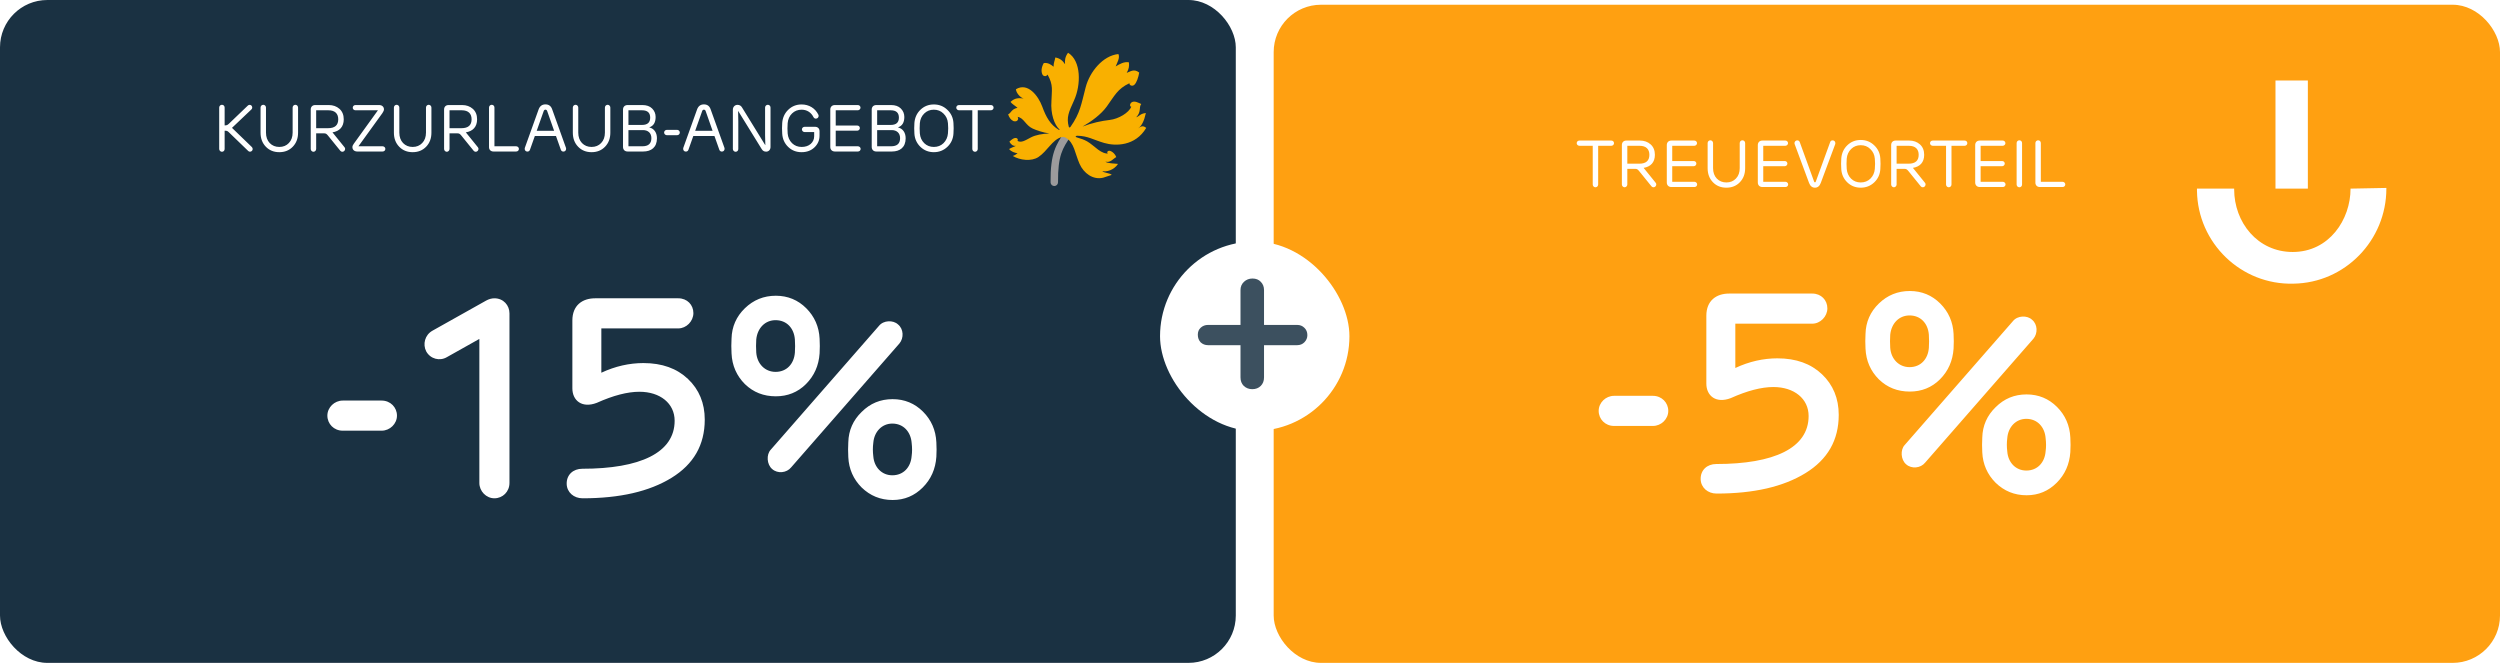
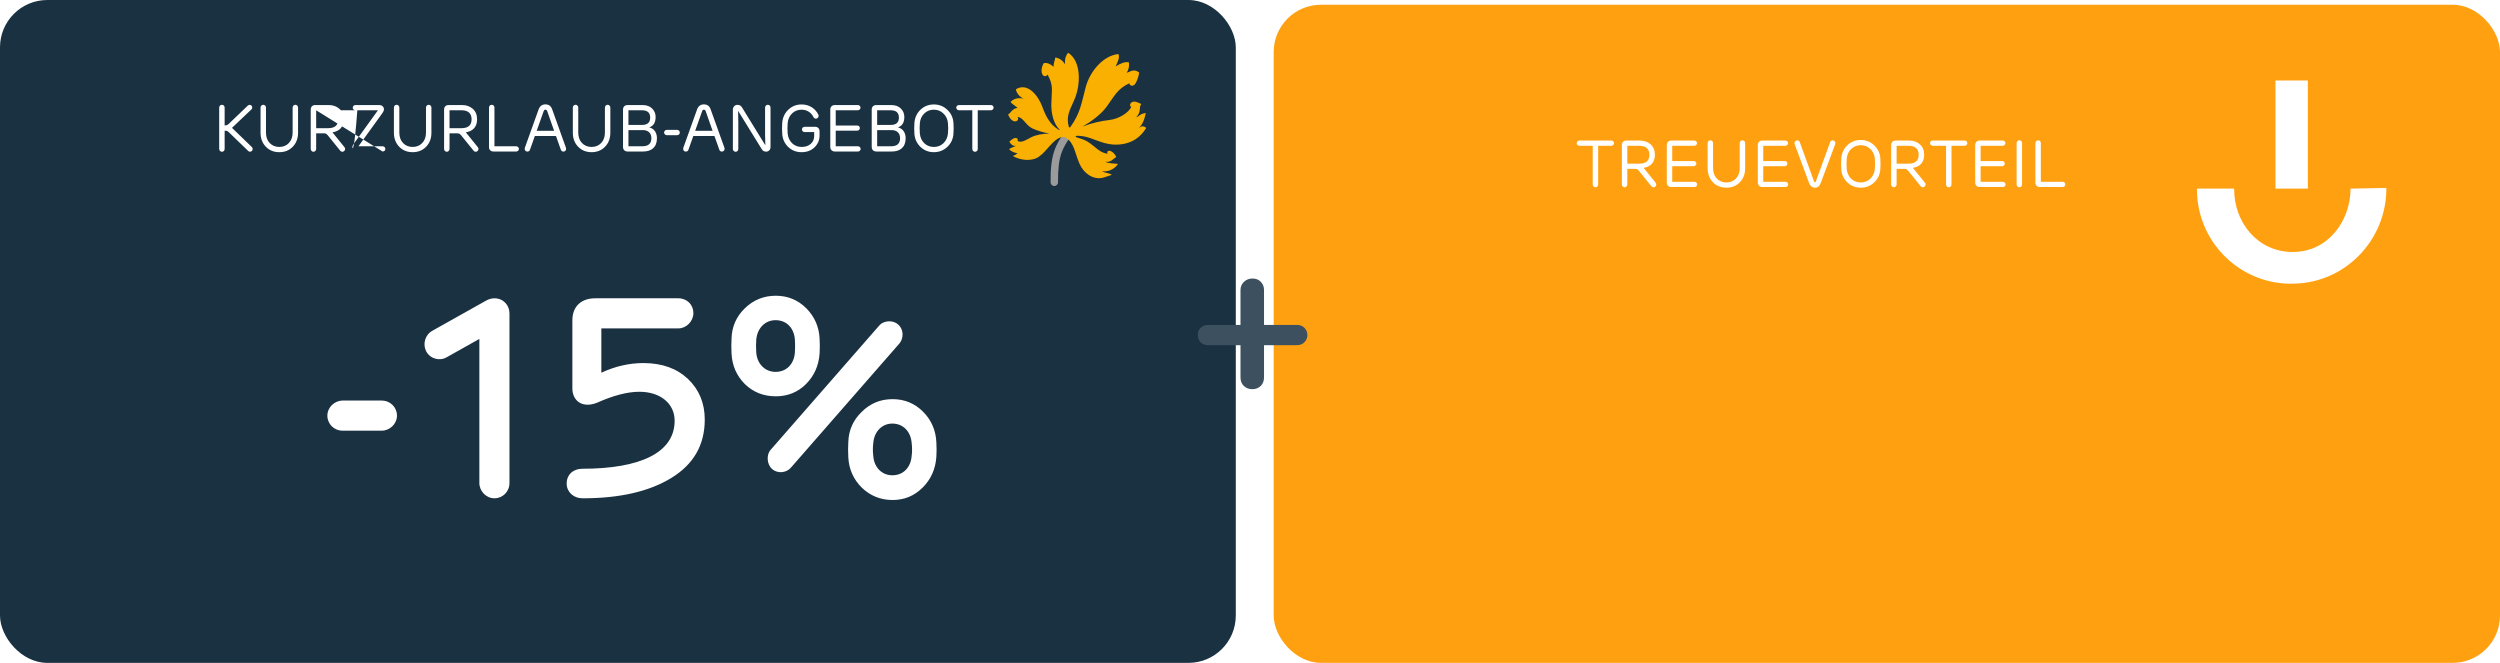
<svg xmlns="http://www.w3.org/2000/svg" width="528" height="140" viewBox="0 0 528 140" fill="none">
  <rect width="261" height="140" rx="10" fill="#1A3142" />
-   <path d="M53.364 31.468C53.364 31.972 52.763 32.224 52.413 31.874L48.325 27.926C48.044 27.646 47.877 27.604 47.443 27.604V31.468C47.443 31.804 47.205 32.056 46.868 32.056C46.575 32.056 46.294 31.79 46.294 31.468V22.718C46.294 22.396 46.547 22.13 46.868 22.13C47.205 22.13 47.443 22.382 47.443 22.718V26.484C47.849 26.484 48.031 26.428 48.325 26.148L52.315 22.326C52.426 22.2 52.566 22.144 52.734 22.144C53.211 22.144 53.449 22.76 53.112 23.096L48.996 27.002L53.197 31.062C53.309 31.188 53.364 31.328 53.364 31.468ZM62.952 22.718V28.024C62.952 29.242 62.574 30.222 61.832 30.992C61.09 31.762 60.138 32.14 58.99 32.14C57.842 32.14 56.89 31.762 56.148 30.992C55.406 30.222 55.028 29.242 55.028 28.024V22.718C55.028 22.396 55.28 22.13 55.602 22.13C55.924 22.13 56.176 22.396 56.176 22.718V28.01C56.176 28.92 56.442 29.662 56.96 30.208C57.492 30.754 58.164 31.034 58.99 31.034C59.816 31.034 60.488 30.754 61.006 30.208C61.538 29.662 61.804 28.92 61.804 28.01V22.718C61.804 22.396 62.056 22.13 62.378 22.13C62.7 22.13 62.952 22.396 62.952 22.718ZM72.893 31.454C72.893 31.776 72.627 32.056 72.305 32.056C72.137 32.056 71.997 31.986 71.885 31.86L69.253 28.612C68.987 28.29 68.819 28.164 68.469 28.164H66.775V31.468C66.775 31.79 66.495 32.056 66.201 32.056C65.907 32.056 65.627 31.79 65.627 31.468V23.124C65.627 22.578 65.977 22.186 66.579 22.186H69.435C70.331 22.186 71.087 22.452 71.689 22.984C72.291 23.516 72.599 24.258 72.599 25.196C72.599 26.806 71.689 27.716 70.219 27.954L72.767 31.104C72.851 31.202 72.893 31.314 72.893 31.454ZM66.775 23.292V27.072H69.295C70.723 27.072 71.437 26.442 71.437 25.196C71.437 24.006 70.751 23.292 69.365 23.292H66.775ZM80.799 32H75.465C74.835 32 74.429 31.622 74.429 31.076C74.429 30.852 74.527 30.614 74.709 30.376L79.819 23.292H75.073C74.751 23.292 74.499 23.054 74.499 22.76C74.499 22.424 74.751 22.186 75.073 22.186H80.071C80.701 22.186 81.093 22.578 81.093 23.096C81.093 23.306 80.981 23.558 80.771 23.88L75.703 30.894H80.799C81.121 30.894 81.387 31.146 81.387 31.44C81.387 31.776 81.135 32 80.799 32ZM91.116 22.718V28.024C91.116 29.242 90.738 30.222 89.996 30.992C89.254 31.762 88.302 32.14 87.154 32.14C86.006 32.14 85.054 31.762 84.312 30.992C83.57 30.222 83.192 29.242 83.192 28.024V22.718C83.192 22.396 83.444 22.13 83.766 22.13C84.088 22.13 84.34 22.396 84.34 22.718V28.01C84.34 28.92 84.606 29.662 85.124 30.208C85.656 30.754 86.328 31.034 87.154 31.034C87.98 31.034 88.652 30.754 89.17 30.208C89.702 29.662 89.968 28.92 89.968 28.01V22.718C89.968 22.396 90.22 22.13 90.542 22.13C90.864 22.13 91.116 22.396 91.116 22.718ZM101.057 31.454C101.057 31.776 100.791 32.056 100.469 32.056C100.301 32.056 100.161 31.986 100.049 31.86L97.417 28.612C97.151 28.29 96.983 28.164 96.633 28.164H94.939V31.468C94.939 31.79 94.659 32.056 94.365 32.056C94.071 32.056 93.791 31.79 93.791 31.468V23.124C93.791 22.578 94.141 22.186 94.743 22.186H97.599C98.495 22.186 99.251 22.452 99.853 22.984C100.455 23.516 100.763 24.258 100.763 25.196C100.763 26.806 99.853 27.716 98.383 27.954L100.931 31.104C101.015 31.202 101.057 31.314 101.057 31.454ZM94.939 23.292V27.072H97.459C98.887 27.072 99.601 26.442 99.601 25.196C99.601 24.006 98.915 23.292 97.529 23.292H94.939ZM103.279 31.09V22.718C103.279 22.396 103.531 22.13 103.853 22.13C104.189 22.13 104.427 22.382 104.427 22.718V30.894H109.005C109.327 30.894 109.593 31.146 109.593 31.44C109.593 31.776 109.341 32 109.005 32H104.217C103.643 32 103.279 31.608 103.279 31.09ZM119.565 31.426C119.565 31.748 119.341 32.014 119.005 32.014C118.739 32.014 118.557 31.888 118.459 31.65L117.423 28.724H112.957L111.921 31.65C111.823 31.888 111.641 32.014 111.375 32.014C111.025 32.014 110.815 31.748 110.815 31.426C110.815 31.342 110.829 31.272 110.843 31.23L113.755 23.11C114.021 22.396 114.497 22.046 115.197 22.046C115.911 22.046 116.387 22.396 116.625 23.11L119.537 31.23C119.551 31.272 119.565 31.328 119.565 31.426ZM114.833 23.446L113.349 27.632H117.031L115.561 23.446C115.435 23.068 114.959 23.068 114.833 23.446ZM128.905 22.718V28.024C128.905 29.242 128.527 30.222 127.785 30.992C127.043 31.762 126.091 32.14 124.943 32.14C123.795 32.14 122.843 31.762 122.101 30.992C121.359 30.222 120.981 29.242 120.981 28.024V22.718C120.981 22.396 121.233 22.13 121.555 22.13C121.877 22.13 122.129 22.396 122.129 22.718V28.01C122.129 28.92 122.395 29.662 122.913 30.208C123.445 30.754 124.117 31.034 124.943 31.034C125.769 31.034 126.441 30.754 126.959 30.208C127.491 29.662 127.757 28.92 127.757 28.01V22.718C127.757 22.396 128.009 22.13 128.331 22.13C128.653 22.13 128.905 22.396 128.905 22.718ZM135.808 27.478H132.728V30.894H135.668C136.942 30.894 137.572 30.32 137.572 29.172C137.572 28.108 136.872 27.478 135.808 27.478ZM132.728 23.292V26.386H135.598C136.746 26.386 137.32 25.868 137.32 24.846C137.32 23.81 136.746 23.292 135.598 23.292H132.728ZM138.748 29.2C138.748 31.118 137.558 32 135.822 32H132.56C131.944 32 131.58 31.594 131.58 31.048V23.138C131.58 22.578 131.944 22.186 132.56 22.186H135.668C136.55 22.186 137.236 22.424 137.726 22.914C138.216 23.404 138.468 23.992 138.468 24.706C138.468 25.854 138.034 26.582 137.152 26.89V26.918C138.146 27.156 138.748 28.01 138.748 29.2ZM142.989 28.556H140.847C140.525 28.556 140.259 28.29 140.259 27.996C140.259 27.674 140.525 27.422 140.847 27.422H142.989C143.311 27.422 143.577 27.674 143.577 27.996C143.577 28.318 143.311 28.556 142.989 28.556ZM153.034 31.426C153.034 31.748 152.81 32.014 152.474 32.014C152.208 32.014 152.026 31.888 151.928 31.65L150.892 28.724H146.426L145.39 31.65C145.292 31.888 145.11 32.014 144.844 32.014C144.494 32.014 144.284 31.748 144.284 31.426C144.284 31.342 144.298 31.272 144.312 31.23L147.224 23.11C147.49 22.396 147.966 22.046 148.666 22.046C149.38 22.046 149.856 22.396 150.094 23.11L153.006 31.23C153.02 31.272 153.034 31.328 153.034 31.426ZM148.302 23.446L146.818 27.632H150.5L149.03 23.446C148.904 23.068 148.428 23.068 148.302 23.446ZM156.713 22.69L161.613 30.642H161.641C161.641 30.25 161.585 29.312 161.585 28.556V22.718C161.585 22.396 161.837 22.13 162.159 22.13C162.495 22.13 162.733 22.382 162.733 22.718V31.048C162.733 31.608 162.355 32.028 161.809 32.028C161.403 32.028 161.095 31.86 160.885 31.51L155.915 23.46H155.887C155.915 24.608 155.929 25.336 155.929 25.63V31.468C155.929 31.804 155.691 32.056 155.355 32.056C155.061 32.056 154.781 31.79 154.781 31.468V23.166C154.781 22.592 155.187 22.144 155.761 22.144C156.181 22.144 156.503 22.326 156.713 22.69ZM173.087 27.716V28.64C173.087 29.606 172.737 30.432 172.023 31.118C171.309 31.804 170.399 32.14 169.293 32.14C168.173 32.14 167.235 31.776 166.465 31.034C165.695 30.292 165.275 29.354 165.205 28.234C165.149 27.464 165.149 26.708 165.205 25.966C165.289 24.86 165.709 23.922 166.479 23.18C167.249 22.438 168.187 22.06 169.293 22.06C170.875 22.06 172.177 22.872 172.835 24.216C172.877 24.286 172.891 24.384 172.891 24.496C172.891 24.79 172.639 25.056 172.317 25.056C172.107 25.056 171.939 24.958 171.813 24.748C171.323 23.754 170.427 23.166 169.307 23.166C168.495 23.166 167.823 23.432 167.277 23.964C166.731 24.496 166.423 25.182 166.353 26.022C166.297 26.764 166.297 27.478 166.353 28.178C166.423 29.004 166.731 29.69 167.277 30.236C167.823 30.768 168.509 31.034 169.307 31.034C170.091 31.034 170.721 30.824 171.211 30.404C171.701 29.97 171.953 29.424 171.953 28.766V27.898H169.951C169.629 27.898 169.363 27.632 169.363 27.338C169.363 27.016 169.629 26.778 169.951 26.778H172.121C172.737 26.778 173.087 27.17 173.087 27.716ZM176.337 22.186H181.167C181.489 22.186 181.741 22.424 181.741 22.746C181.741 23.04 181.461 23.292 181.167 23.292H176.505V26.512H181.041C181.363 26.512 181.601 26.736 181.601 27.058C181.601 27.352 181.335 27.604 181.041 27.604H176.505V30.894H181.195C181.489 30.894 181.769 31.146 181.769 31.44C181.769 31.762 181.517 32 181.195 32H176.337C175.721 32 175.357 31.594 175.357 31.048V23.138C175.357 22.578 175.721 22.186 176.337 22.186ZM188.335 27.478H185.255V30.894H188.195C189.469 30.894 190.099 30.32 190.099 29.172C190.099 28.108 189.399 27.478 188.335 27.478ZM185.255 23.292V26.386H188.125C189.273 26.386 189.847 25.868 189.847 24.846C189.847 23.81 189.273 23.292 188.125 23.292H185.255ZM191.275 29.2C191.275 31.118 190.085 32 188.349 32H185.087C184.471 32 184.107 31.594 184.107 31.048V23.138C184.107 22.578 184.471 22.186 185.087 22.186H188.195C189.077 22.186 189.763 22.424 190.253 22.914C190.743 23.404 190.995 23.992 190.995 24.706C190.995 25.854 190.561 26.582 189.679 26.89V26.918C190.673 27.156 191.275 28.01 191.275 29.2ZM197.225 32.14C196.119 32.14 195.167 31.762 194.397 31.02C193.627 30.278 193.193 29.34 193.123 28.234C193.067 27.464 193.067 26.708 193.123 25.966C193.207 24.86 193.627 23.922 194.397 23.18C195.167 22.438 196.119 22.06 197.225 22.06C198.345 22.06 199.297 22.438 200.081 23.194C200.865 23.936 201.299 24.86 201.369 25.966C201.425 26.708 201.425 27.464 201.369 28.234C201.299 29.34 200.865 30.278 200.081 31.02C199.297 31.762 198.345 32.14 197.225 32.14ZM197.225 31.034C198.037 31.034 198.723 30.768 199.269 30.236C199.815 29.69 200.137 29.004 200.207 28.178C200.277 27.464 200.277 26.736 200.207 26.008C200.137 25.182 199.815 24.51 199.255 23.978C198.709 23.432 198.023 23.166 197.225 23.166C196.427 23.166 195.755 23.432 195.209 23.964C194.663 24.496 194.341 25.182 194.271 26.008C194.215 26.736 194.215 27.464 194.271 28.178C194.341 29.004 194.649 29.69 195.195 30.236C195.741 30.768 196.427 31.034 197.225 31.034ZM205.351 31.468V23.292H202.551C202.229 23.292 201.963 23.04 201.963 22.746C201.963 22.41 202.215 22.186 202.551 22.186H209.271C209.607 22.186 209.845 22.41 209.845 22.746C209.845 23.04 209.593 23.292 209.271 23.292H206.499V31.468C206.499 31.79 206.247 32.056 205.925 32.056C205.603 32.056 205.351 31.79 205.351 31.468Z" fill="white" />
+   <path d="M53.364 31.468C53.364 31.972 52.763 32.224 52.413 31.874L48.325 27.926C48.044 27.646 47.877 27.604 47.443 27.604V31.468C47.443 31.804 47.205 32.056 46.868 32.056C46.575 32.056 46.294 31.79 46.294 31.468V22.718C46.294 22.396 46.547 22.13 46.868 22.13C47.205 22.13 47.443 22.382 47.443 22.718V26.484C47.849 26.484 48.031 26.428 48.325 26.148L52.315 22.326C52.426 22.2 52.566 22.144 52.734 22.144C53.211 22.144 53.449 22.76 53.112 23.096L48.996 27.002L53.197 31.062C53.309 31.188 53.364 31.328 53.364 31.468ZM62.952 22.718V28.024C62.952 29.242 62.574 30.222 61.832 30.992C61.09 31.762 60.138 32.14 58.99 32.14C57.842 32.14 56.89 31.762 56.148 30.992C55.406 30.222 55.028 29.242 55.028 28.024V22.718C55.028 22.396 55.28 22.13 55.602 22.13C55.924 22.13 56.176 22.396 56.176 22.718V28.01C56.176 28.92 56.442 29.662 56.96 30.208C57.492 30.754 58.164 31.034 58.99 31.034C59.816 31.034 60.488 30.754 61.006 30.208C61.538 29.662 61.804 28.92 61.804 28.01V22.718C61.804 22.396 62.056 22.13 62.378 22.13C62.7 22.13 62.952 22.396 62.952 22.718ZM72.893 31.454C72.893 31.776 72.627 32.056 72.305 32.056C72.137 32.056 71.997 31.986 71.885 31.86L69.253 28.612C68.987 28.29 68.819 28.164 68.469 28.164H66.775V31.468C66.775 31.79 66.495 32.056 66.201 32.056C65.907 32.056 65.627 31.79 65.627 31.468V23.124C65.627 22.578 65.977 22.186 66.579 22.186H69.435C70.331 22.186 71.087 22.452 71.689 22.984C72.291 23.516 72.599 24.258 72.599 25.196C72.599 26.806 71.689 27.716 70.219 27.954L72.767 31.104C72.851 31.202 72.893 31.314 72.893 31.454ZM66.775 23.292V27.072H69.295C70.723 27.072 71.437 26.442 71.437 25.196C71.437 24.006 70.751 23.292 69.365 23.292H66.775ZH75.465C74.835 32 74.429 31.622 74.429 31.076C74.429 30.852 74.527 30.614 74.709 30.376L79.819 23.292H75.073C74.751 23.292 74.499 23.054 74.499 22.76C74.499 22.424 74.751 22.186 75.073 22.186H80.071C80.701 22.186 81.093 22.578 81.093 23.096C81.093 23.306 80.981 23.558 80.771 23.88L75.703 30.894H80.799C81.121 30.894 81.387 31.146 81.387 31.44C81.387 31.776 81.135 32 80.799 32ZM91.116 22.718V28.024C91.116 29.242 90.738 30.222 89.996 30.992C89.254 31.762 88.302 32.14 87.154 32.14C86.006 32.14 85.054 31.762 84.312 30.992C83.57 30.222 83.192 29.242 83.192 28.024V22.718C83.192 22.396 83.444 22.13 83.766 22.13C84.088 22.13 84.34 22.396 84.34 22.718V28.01C84.34 28.92 84.606 29.662 85.124 30.208C85.656 30.754 86.328 31.034 87.154 31.034C87.98 31.034 88.652 30.754 89.17 30.208C89.702 29.662 89.968 28.92 89.968 28.01V22.718C89.968 22.396 90.22 22.13 90.542 22.13C90.864 22.13 91.116 22.396 91.116 22.718ZM101.057 31.454C101.057 31.776 100.791 32.056 100.469 32.056C100.301 32.056 100.161 31.986 100.049 31.86L97.417 28.612C97.151 28.29 96.983 28.164 96.633 28.164H94.939V31.468C94.939 31.79 94.659 32.056 94.365 32.056C94.071 32.056 93.791 31.79 93.791 31.468V23.124C93.791 22.578 94.141 22.186 94.743 22.186H97.599C98.495 22.186 99.251 22.452 99.853 22.984C100.455 23.516 100.763 24.258 100.763 25.196C100.763 26.806 99.853 27.716 98.383 27.954L100.931 31.104C101.015 31.202 101.057 31.314 101.057 31.454ZM94.939 23.292V27.072H97.459C98.887 27.072 99.601 26.442 99.601 25.196C99.601 24.006 98.915 23.292 97.529 23.292H94.939ZM103.279 31.09V22.718C103.279 22.396 103.531 22.13 103.853 22.13C104.189 22.13 104.427 22.382 104.427 22.718V30.894H109.005C109.327 30.894 109.593 31.146 109.593 31.44C109.593 31.776 109.341 32 109.005 32H104.217C103.643 32 103.279 31.608 103.279 31.09ZM119.565 31.426C119.565 31.748 119.341 32.014 119.005 32.014C118.739 32.014 118.557 31.888 118.459 31.65L117.423 28.724H112.957L111.921 31.65C111.823 31.888 111.641 32.014 111.375 32.014C111.025 32.014 110.815 31.748 110.815 31.426C110.815 31.342 110.829 31.272 110.843 31.23L113.755 23.11C114.021 22.396 114.497 22.046 115.197 22.046C115.911 22.046 116.387 22.396 116.625 23.11L119.537 31.23C119.551 31.272 119.565 31.328 119.565 31.426ZM114.833 23.446L113.349 27.632H117.031L115.561 23.446C115.435 23.068 114.959 23.068 114.833 23.446ZM128.905 22.718V28.024C128.905 29.242 128.527 30.222 127.785 30.992C127.043 31.762 126.091 32.14 124.943 32.14C123.795 32.14 122.843 31.762 122.101 30.992C121.359 30.222 120.981 29.242 120.981 28.024V22.718C120.981 22.396 121.233 22.13 121.555 22.13C121.877 22.13 122.129 22.396 122.129 22.718V28.01C122.129 28.92 122.395 29.662 122.913 30.208C123.445 30.754 124.117 31.034 124.943 31.034C125.769 31.034 126.441 30.754 126.959 30.208C127.491 29.662 127.757 28.92 127.757 28.01V22.718C127.757 22.396 128.009 22.13 128.331 22.13C128.653 22.13 128.905 22.396 128.905 22.718ZM135.808 27.478H132.728V30.894H135.668C136.942 30.894 137.572 30.32 137.572 29.172C137.572 28.108 136.872 27.478 135.808 27.478ZM132.728 23.292V26.386H135.598C136.746 26.386 137.32 25.868 137.32 24.846C137.32 23.81 136.746 23.292 135.598 23.292H132.728ZM138.748 29.2C138.748 31.118 137.558 32 135.822 32H132.56C131.944 32 131.58 31.594 131.58 31.048V23.138C131.58 22.578 131.944 22.186 132.56 22.186H135.668C136.55 22.186 137.236 22.424 137.726 22.914C138.216 23.404 138.468 23.992 138.468 24.706C138.468 25.854 138.034 26.582 137.152 26.89V26.918C138.146 27.156 138.748 28.01 138.748 29.2ZM142.989 28.556H140.847C140.525 28.556 140.259 28.29 140.259 27.996C140.259 27.674 140.525 27.422 140.847 27.422H142.989C143.311 27.422 143.577 27.674 143.577 27.996C143.577 28.318 143.311 28.556 142.989 28.556ZM153.034 31.426C153.034 31.748 152.81 32.014 152.474 32.014C152.208 32.014 152.026 31.888 151.928 31.65L150.892 28.724H146.426L145.39 31.65C145.292 31.888 145.11 32.014 144.844 32.014C144.494 32.014 144.284 31.748 144.284 31.426C144.284 31.342 144.298 31.272 144.312 31.23L147.224 23.11C147.49 22.396 147.966 22.046 148.666 22.046C149.38 22.046 149.856 22.396 150.094 23.11L153.006 31.23C153.02 31.272 153.034 31.328 153.034 31.426ZM148.302 23.446L146.818 27.632H150.5L149.03 23.446C148.904 23.068 148.428 23.068 148.302 23.446ZM156.713 22.69L161.613 30.642H161.641C161.641 30.25 161.585 29.312 161.585 28.556V22.718C161.585 22.396 161.837 22.13 162.159 22.13C162.495 22.13 162.733 22.382 162.733 22.718V31.048C162.733 31.608 162.355 32.028 161.809 32.028C161.403 32.028 161.095 31.86 160.885 31.51L155.915 23.46H155.887C155.915 24.608 155.929 25.336 155.929 25.63V31.468C155.929 31.804 155.691 32.056 155.355 32.056C155.061 32.056 154.781 31.79 154.781 31.468V23.166C154.781 22.592 155.187 22.144 155.761 22.144C156.181 22.144 156.503 22.326 156.713 22.69ZM173.087 27.716V28.64C173.087 29.606 172.737 30.432 172.023 31.118C171.309 31.804 170.399 32.14 169.293 32.14C168.173 32.14 167.235 31.776 166.465 31.034C165.695 30.292 165.275 29.354 165.205 28.234C165.149 27.464 165.149 26.708 165.205 25.966C165.289 24.86 165.709 23.922 166.479 23.18C167.249 22.438 168.187 22.06 169.293 22.06C170.875 22.06 172.177 22.872 172.835 24.216C172.877 24.286 172.891 24.384 172.891 24.496C172.891 24.79 172.639 25.056 172.317 25.056C172.107 25.056 171.939 24.958 171.813 24.748C171.323 23.754 170.427 23.166 169.307 23.166C168.495 23.166 167.823 23.432 167.277 23.964C166.731 24.496 166.423 25.182 166.353 26.022C166.297 26.764 166.297 27.478 166.353 28.178C166.423 29.004 166.731 29.69 167.277 30.236C167.823 30.768 168.509 31.034 169.307 31.034C170.091 31.034 170.721 30.824 171.211 30.404C171.701 29.97 171.953 29.424 171.953 28.766V27.898H169.951C169.629 27.898 169.363 27.632 169.363 27.338C169.363 27.016 169.629 26.778 169.951 26.778H172.121C172.737 26.778 173.087 27.17 173.087 27.716ZM176.337 22.186H181.167C181.489 22.186 181.741 22.424 181.741 22.746C181.741 23.04 181.461 23.292 181.167 23.292H176.505V26.512H181.041C181.363 26.512 181.601 26.736 181.601 27.058C181.601 27.352 181.335 27.604 181.041 27.604H176.505V30.894H181.195C181.489 30.894 181.769 31.146 181.769 31.44C181.769 31.762 181.517 32 181.195 32H176.337C175.721 32 175.357 31.594 175.357 31.048V23.138C175.357 22.578 175.721 22.186 176.337 22.186ZM188.335 27.478H185.255V30.894H188.195C189.469 30.894 190.099 30.32 190.099 29.172C190.099 28.108 189.399 27.478 188.335 27.478ZM185.255 23.292V26.386H188.125C189.273 26.386 189.847 25.868 189.847 24.846C189.847 23.81 189.273 23.292 188.125 23.292H185.255ZM191.275 29.2C191.275 31.118 190.085 32 188.349 32H185.087C184.471 32 184.107 31.594 184.107 31.048V23.138C184.107 22.578 184.471 22.186 185.087 22.186H188.195C189.077 22.186 189.763 22.424 190.253 22.914C190.743 23.404 190.995 23.992 190.995 24.706C190.995 25.854 190.561 26.582 189.679 26.89V26.918C190.673 27.156 191.275 28.01 191.275 29.2ZM197.225 32.14C196.119 32.14 195.167 31.762 194.397 31.02C193.627 30.278 193.193 29.34 193.123 28.234C193.067 27.464 193.067 26.708 193.123 25.966C193.207 24.86 193.627 23.922 194.397 23.18C195.167 22.438 196.119 22.06 197.225 22.06C198.345 22.06 199.297 22.438 200.081 23.194C200.865 23.936 201.299 24.86 201.369 25.966C201.425 26.708 201.425 27.464 201.369 28.234C201.299 29.34 200.865 30.278 200.081 31.02C199.297 31.762 198.345 32.14 197.225 32.14ZM197.225 31.034C198.037 31.034 198.723 30.768 199.269 30.236C199.815 29.69 200.137 29.004 200.207 28.178C200.277 27.464 200.277 26.736 200.207 26.008C200.137 25.182 199.815 24.51 199.255 23.978C198.709 23.432 198.023 23.166 197.225 23.166C196.427 23.166 195.755 23.432 195.209 23.964C194.663 24.496 194.341 25.182 194.271 26.008C194.215 26.736 194.215 27.464 194.271 28.178C194.341 29.004 194.649 29.69 195.195 30.236C195.741 30.768 196.427 31.034 197.225 31.034ZM205.351 31.468V23.292H202.551C202.229 23.292 201.963 23.04 201.963 22.746C201.963 22.41 202.215 22.186 202.551 22.186H209.271C209.607 22.186 209.845 22.41 209.845 22.746C209.845 23.04 209.593 23.292 209.271 23.292H206.499V31.468C206.499 31.79 206.247 32.056 205.925 32.056C205.603 32.056 205.351 31.79 205.351 31.468Z" fill="white" />
  <path d="M225.177 28.151C223.42 30.768 222.262 32.497 222.317 38.503C222.317 38.703 222.48 38.854 222.671 38.854C222.868 38.854 223.018 38.689 223.018 38.496C222.97 32.704 224.019 31.14 225.763 28.551C225.872 28.385 225.831 28.165 225.668 28.055C225.504 27.945 225.28 27.986 225.177 28.151Z" fill="#9C9B9C" stroke="#9C9B9C" stroke-width="0.874" />
  <path d="M220.164 15.767C220.294 15.974 220.532 16.105 220.791 16.077C220.995 16.056 221.138 15.918 221.24 15.753C222.528 18.005 222.105 19.107 222.065 21.332C221.853 24.046 222.698 26.374 223.727 27.31C223.829 27.427 223.761 27.51 223.624 27.427C221.826 26.332 220.947 24.762 220.13 22.53C219.292 20.237 217.058 17.317 214.558 18.853C214.64 19.7 215.532 20.643 216.2 20.795C215.151 20.685 214.368 20.643 213.421 21.525C213.7 21.931 214.443 22.365 214.899 22.772C213.598 23.04 213.571 23.846 212.917 24.163C213.155 24.831 213.468 25.299 214.034 25.575C214.981 25.871 215.233 24.983 214.892 24.679C216.261 24.879 216.561 26.45 218.1 27.152C218.931 27.531 220.246 27.985 221.635 28.185C220.191 28.24 218.727 28.495 217.746 29.012C216.363 29.749 215.689 30.189 214.885 29.756C215.035 29.625 215.008 29.232 214.633 29.156C214.163 29.032 213.55 29.549 213.182 29.921C213.468 30.451 213.938 30.913 214.586 30.796C214.122 31.009 213.448 31.257 213.121 31.477C213.55 32.028 214.306 32.283 214.913 32.366C214.606 32.621 214.231 32.841 213.891 32.938C215.41 33.847 217.835 34.143 219.313 33.165C221.186 31.925 222.255 29.508 224.149 28.977C224.537 28.86 224.857 28.956 225.109 29.101C226.901 30.141 227.023 32.414 228.018 34.639C228.876 36.56 230.824 38.048 232.983 37.531C233.031 37.518 234.741 36.96 234.795 36.939C234.502 36.54 233.092 36.54 232.813 36.126C233.624 36.354 235.217 35.989 236.13 34.618C235.299 34.501 233.848 34.535 233.46 34.136C234.536 34.446 235.177 33.44 235.749 33.185C235.551 32.552 234.843 31.877 234.264 31.835C233.508 31.918 233.944 32.786 234.386 32.386C232.581 32.758 231.199 30.761 229.591 29.852C229.005 29.521 228.202 29.232 227.398 29.012C227.037 28.915 227.166 28.66 227.534 28.667C229.802 28.722 230.858 29.508 233.215 30.196C235.619 30.899 239.795 30.871 242.083 27.014C241.293 26.353 240.83 26.814 240.353 27.138C241.116 26.58 241.634 25.609 242.008 23.867C240.742 24.025 240.735 24.5 239.965 24.776C241.103 23.577 240.476 22.654 241.028 21.966C240.36 21.663 239.727 21.305 239.127 21.539C238.569 21.814 238.548 22.544 238.923 22.537C238.439 23.798 236.246 25.127 234.352 25.334C232.677 25.52 230.606 25.96 228.644 26.725C230.497 25.664 232.534 24.17 233.726 22.53C235.395 20.237 236.001 18.756 238.548 17.572C238.453 18.026 239.182 18.329 239.611 17.875C240.054 17.434 240.449 16.297 240.599 15.326C239.481 14.445 238.78 15.113 237.962 15.388C238.419 14.548 238.521 14.024 238.426 13.164C237.438 12.971 236.491 13.508 235.626 14.031C235.933 13.267 236.587 12.192 236.205 11.414C232.922 11.745 230.143 15.182 229.298 18.419C228.345 22.055 228.161 23.846 226.083 26.801C225.927 27 225.77 26.939 225.722 26.753C225.205 24.762 225.709 23.695 226.846 21.188C228.324 17.937 228.379 12.833 225.572 11.146C224.912 11.993 224.864 12.861 224.939 13.563C224.469 12.881 223.938 12.316 222.882 12.137C222.787 12.812 222.5 13.246 222.514 14.093C221.976 13.632 221.295 13.184 220.443 13.322C219.933 14.204 219.83 15.154 220.205 15.808L220.164 15.767Z" fill="#F9B000" />
  <g filter="url(#filter0_d_8833_26214)">
    <path d="M77.6 87.96H69.38C67.52 87.96 66.14 86.52 66.14 84.78C66.14 83.04 67.64 81.6 69.38 81.6H77.6C79.46 81.6 80.84 83.04 80.84 84.78C80.84 86.52 79.34 87.96 77.6 87.96ZM101.42 60C103.34 60 104.6 61.5 104.6 63.18V99C104.6 100.86 103.16 102.24 101.42 102.24C99.68 102.24 98.24 100.74 98.24 99V68.58L91.4 72.42C89.9 73.32 87.921 72.84 87.02 71.22C86.24 69.72 86.721 67.74 88.341 66.84L99.68 60.48C100.22 60.18 100.82 60 101.42 60ZM145.844 85.62C145.844 90.96 143.504 95.04 138.824 97.92C134.144 100.8 127.904 102.24 120.044 102.24C118.184 102.24 116.744 100.98 116.684 99.24C116.624 97.26 118.064 96 119.984 96C132.164 96 139.484 92.64 139.484 85.86C139.484 82.2 136.424 79.74 132.044 79.74C129.524 79.74 126.524 80.52 123.044 82.08C119.924 83.28 117.884 81.6 117.884 79.02V64.68C117.884 61.5 119.984 60 122.684 60H140.264C142.124 60 143.444 61.38 143.444 63.12C143.444 64.86 141.944 66.36 140.264 66.36H124.004V75.72C126.944 74.34 129.944 73.68 132.884 73.68C136.844 73.68 139.964 74.82 142.304 77.04C144.644 79.26 145.844 82.14 145.844 85.62ZM185.52 81.3C188.04 81.3 190.2 82.2 191.94 83.94C193.68 85.68 194.64 87.84 194.76 90.42C194.82 91.44 194.82 92.46 194.76 93.48C194.58 96.06 193.62 98.22 191.88 99.96C190.14 101.7 188.04 102.6 185.52 102.6C182.94 102.6 180.78 101.7 178.98 99.96C177.24 98.22 176.28 96.06 176.16 93.54C176.1 92.46 176.1 91.44 176.16 90.42C176.22 87.9 177.18 85.74 178.98 84C180.78 82.2 182.94 81.3 185.52 81.3ZM160.86 59.46C163.38 59.46 165.54 60.36 167.28 62.1C169.02 63.84 169.98 66 170.1 68.52C170.16 69.54 170.16 70.62 170.1 71.64C169.92 74.22 168.96 76.38 167.22 78.12C165.48 79.86 163.32 80.7 160.86 80.7C158.28 80.7 156.12 79.86 154.32 78.12C152.58 76.38 151.62 74.22 151.5 71.64C151.44 70.56 151.44 69.54 151.5 68.52C151.56 66 152.52 63.84 154.32 62.1C156.12 60.36 158.28 59.46 160.86 59.46ZM159.78 91.98L182.64 65.82C183.6 64.62 185.64 64.56 186.66 65.52C187.86 66.48 187.92 68.4 186.96 69.54L164.1 95.7C163.14 96.9 161.22 97.08 160.08 96.06C158.94 95.1 158.82 93 159.78 91.98ZM160.8 64.62C158.58 64.62 156.96 66.3 156.72 68.7C156.66 69.6 156.66 70.56 156.72 71.46C156.9 73.86 158.58 75.54 160.8 75.54C163.14 75.54 164.7 73.86 164.88 71.46C164.94 70.56 164.94 69.66 164.88 68.7C164.7 66.3 163.14 64.62 160.8 64.62ZM185.46 86.46C183.24 86.46 181.62 88.2 181.44 90.54C181.32 91.44 181.32 92.4 181.44 93.36C181.62 95.7 183.24 97.38 185.46 97.38C187.8 97.38 189.36 95.7 189.54 93.3C189.66 92.46 189.66 91.56 189.54 90.54C189.36 88.2 187.8 86.46 185.46 86.46Z" fill="white" />
  </g>
  <rect x="269" y="1" width="259" height="139" rx="10" fill="#FFA011" />
  <g filter="url(#filter1_d_8833_26214)">
    <path d="M336.385 34.968V26.792H333.585C333.263 26.792 332.997 26.54 332.997 26.246C332.997 25.91 333.249 25.686 333.585 25.686H340.305C340.641 25.686 340.879 25.91 340.879 26.246C340.879 26.54 340.627 26.792 340.305 26.792H337.533V34.968C337.533 35.29 337.281 35.556 336.959 35.556C336.637 35.556 336.385 35.29 336.385 34.968ZM349.806 34.954C349.806 35.276 349.54 35.556 349.218 35.556C349.05 35.556 348.91 35.486 348.798 35.36L346.166 32.112C345.9 31.79 345.732 31.664 345.382 31.664H343.688V34.968C343.688 35.29 343.408 35.556 343.114 35.556C342.82 35.556 342.54 35.29 342.54 34.968V26.624C342.54 26.078 342.89 25.686 343.492 25.686H346.348C347.244 25.686 348 25.952 348.602 26.484C349.204 27.016 349.512 27.758 349.512 28.696C349.512 30.306 348.602 31.216 347.132 31.454L349.68 34.604C349.764 34.702 349.806 34.814 349.806 34.954ZM343.688 26.792V30.572H346.208C347.636 30.572 348.35 29.942 348.35 28.696C348.35 27.506 347.664 26.792 346.278 26.792H343.688ZM353.008 25.686H357.838C358.16 25.686 358.412 25.924 358.412 26.246C358.412 26.54 358.132 26.792 357.838 26.792H353.176V30.012H357.712C358.034 30.012 358.272 30.236 358.272 30.558C358.272 30.852 358.006 31.104 357.712 31.104H353.176V34.394H357.866C358.16 34.394 358.44 34.646 358.44 34.94C358.44 35.262 358.188 35.5 357.866 35.5H353.008C352.392 35.5 352.028 35.094 352.028 34.548V26.638C352.028 26.078 352.392 25.686 353.008 25.686ZM368.576 26.218V31.524C368.576 32.742 368.198 33.722 367.456 34.492C366.714 35.262 365.762 35.64 364.614 35.64C363.466 35.64 362.514 35.262 361.772 34.492C361.03 33.722 360.652 32.742 360.652 31.524V26.218C360.652 25.896 360.904 25.63 361.226 25.63C361.548 25.63 361.8 25.896 361.8 26.218V31.51C361.8 32.42 362.066 33.162 362.584 33.708C363.116 34.254 363.788 34.534 364.614 34.534C365.44 34.534 366.112 34.254 366.63 33.708C367.162 33.162 367.428 32.42 367.428 31.51V26.218C367.428 25.896 367.68 25.63 368.002 25.63C368.324 25.63 368.576 25.896 368.576 26.218ZM372.231 25.686H377.061C377.383 25.686 377.635 25.924 377.635 26.246C377.635 26.54 377.355 26.792 377.061 26.792H372.399V30.012H376.935C377.257 30.012 377.495 30.236 377.495 30.558C377.495 30.852 377.229 31.104 376.935 31.104H372.399V34.394H377.089C377.383 34.394 377.663 34.646 377.663 34.94C377.663 35.262 377.411 35.5 377.089 35.5H372.231C371.615 35.5 371.251 35.094 371.251 34.548V26.638C371.251 26.078 371.615 25.686 372.231 25.686ZM378.991 26.246C378.991 25.924 379.243 25.644 379.579 25.644C379.845 25.644 380.013 25.77 380.111 26.022L383.149 34.38C383.191 34.464 383.247 34.506 383.317 34.506C383.415 34.506 383.471 34.464 383.485 34.38L386.523 26.036C386.607 25.77 386.789 25.644 387.069 25.644C387.405 25.644 387.629 25.924 387.629 26.246C387.629 26.302 387.615 26.372 387.601 26.442L384.549 34.632C384.297 35.304 383.891 35.64 383.317 35.64C382.743 35.64 382.323 35.304 382.071 34.632L379.033 26.442C379.005 26.372 378.991 26.316 378.991 26.246ZM392.981 35.64C391.875 35.64 390.923 35.262 390.153 34.52C389.383 33.778 388.949 32.84 388.879 31.734C388.823 30.964 388.823 30.208 388.879 29.466C388.963 28.36 389.383 27.422 390.153 26.68C390.923 25.938 391.875 25.56 392.981 25.56C394.101 25.56 395.053 25.938 395.837 26.694C396.621 27.436 397.055 28.36 397.125 29.466C397.181 30.208 397.181 30.964 397.125 31.734C397.055 32.84 396.621 33.778 395.837 34.52C395.053 35.262 394.101 35.64 392.981 35.64ZM392.981 34.534C393.793 34.534 394.479 34.268 395.025 33.736C395.571 33.19 395.893 32.504 395.963 31.678C396.033 30.964 396.033 30.236 395.963 29.508C395.893 28.682 395.571 28.01 395.011 27.478C394.465 26.932 393.779 26.666 392.981 26.666C392.183 26.666 391.511 26.932 390.965 27.464C390.419 27.996 390.097 28.682 390.027 29.508C389.971 30.236 389.971 30.964 390.027 31.678C390.097 32.504 390.405 33.19 390.951 33.736C391.497 34.268 392.183 34.534 392.981 34.534ZM406.681 34.954C406.681 35.276 406.415 35.556 406.093 35.556C405.925 35.556 405.785 35.486 405.673 35.36L403.041 32.112C402.775 31.79 402.607 31.664 402.257 31.664H400.563V34.968C400.563 35.29 400.283 35.556 399.989 35.556C399.695 35.556 399.415 35.29 399.415 34.968V26.624C399.415 26.078 399.765 25.686 400.367 25.686H403.223C404.119 25.686 404.875 25.952 405.477 26.484C406.079 27.016 406.387 27.758 406.387 28.696C406.387 30.306 405.477 31.216 404.007 31.454L406.555 34.604C406.639 34.702 406.681 34.814 406.681 34.954ZM400.563 26.792V30.572H403.083C404.511 30.572 405.225 29.942 405.225 28.696C405.225 27.506 404.539 26.792 403.153 26.792H400.563ZM411.006 34.968V26.792H408.206C407.884 26.792 407.618 26.54 407.618 26.246C407.618 25.91 407.87 25.686 408.206 25.686H414.926C415.262 25.686 415.5 25.91 415.5 26.246C415.5 26.54 415.248 26.792 414.926 26.792H412.154V34.968C412.154 35.29 411.902 35.556 411.58 35.556C411.258 35.556 411.006 35.29 411.006 34.968ZM418.141 25.686H422.971C423.293 25.686 423.545 25.924 423.545 26.246C423.545 26.54 423.265 26.792 422.971 26.792H418.309V30.012H422.845C423.167 30.012 423.405 30.236 423.405 30.558C423.405 30.852 423.139 31.104 422.845 31.104H418.309V34.394H422.999C423.293 34.394 423.573 34.646 423.573 34.94C423.573 35.262 423.321 35.5 422.999 35.5H418.141C417.525 35.5 417.161 35.094 417.161 34.548V26.638C417.161 26.078 417.525 25.686 418.141 25.686ZM425.911 34.968V26.218C425.911 25.896 426.163 25.63 426.485 25.63C426.821 25.63 427.059 25.882 427.059 26.218V34.968C427.059 35.304 426.821 35.556 426.485 35.556C426.163 35.556 425.911 35.29 425.911 34.968ZM429.876 34.59V26.218C429.876 25.896 430.128 25.63 430.45 25.63C430.786 25.63 431.024 25.882 431.024 26.218V34.394H435.602C435.924 34.394 436.19 34.646 436.19 34.94C436.19 35.276 435.938 35.5 435.602 35.5H430.814C430.24 35.5 429.876 35.108 429.876 34.59Z" fill="white" />
  </g>
  <g filter="url(#filter2_d_8833_26214)">
-     <path d="M346.1 86.96H337.88C336.02 86.96 334.64 85.52 334.64 83.78C334.64 82.04 336.14 80.6 337.88 80.6H346.1C347.96 80.6 349.34 82.04 349.34 83.78C349.34 85.52 347.84 86.96 346.1 86.96ZM385.34 84.62C385.34 89.96 383 94.04 378.32 96.92C373.64 99.8 367.4 101.24 359.54 101.24C357.68 101.24 356.24 99.98 356.18 98.24C356.12 96.26 357.56 95 359.48 95C371.66 95 378.98 91.64 378.98 84.86C378.98 81.2 375.92 78.74 371.54 78.74C369.02 78.74 366.02 79.52 362.54 81.08C359.42 82.28 357.38 80.6 357.38 78.02V63.68C357.38 60.5 359.48 59 362.18 59H379.76C381.62 59 382.94 60.38 382.94 62.12C382.94 63.86 381.44 65.36 379.76 65.36H363.5V74.72C366.44 73.34 369.44 72.68 372.38 72.68C376.34 72.68 379.46 73.82 381.8 76.04C384.14 78.26 385.34 81.14 385.34 84.62ZM425.016 80.3C427.536 80.3 429.696 81.2 431.436 82.94C433.176 84.68 434.136 86.84 434.256 89.42C434.316 90.44 434.316 91.46 434.256 92.48C434.076 95.06 433.116 97.22 431.376 98.96C429.636 100.7 427.536 101.6 425.016 101.6C422.436 101.6 420.276 100.7 418.476 98.96C416.736 97.22 415.776 95.06 415.656 92.54C415.596 91.46 415.596 90.44 415.656 89.42C415.716 86.9 416.676 84.74 418.476 83C420.276 81.2 422.436 80.3 425.016 80.3ZM400.356 58.46C402.876 58.46 405.036 59.36 406.776 61.1C408.516 62.84 409.476 65 409.596 67.52C409.656 68.54 409.656 69.62 409.596 70.64C409.416 73.22 408.456 75.38 406.716 77.12C404.976 78.86 402.816 79.7 400.356 79.7C397.776 79.7 395.616 78.86 393.816 77.12C392.076 75.38 391.116 73.22 390.996 70.64C390.936 69.56 390.936 68.54 390.996 67.52C391.056 65 392.016 62.84 393.816 61.1C395.616 59.36 397.776 58.46 400.356 58.46ZM399.276 90.98L422.136 64.82C423.096 63.62 425.136 63.56 426.156 64.52C427.356 65.48 427.416 67.4 426.456 68.54L403.596 94.7C402.636 95.9 400.716 96.08 399.576 95.06C398.436 94.1 398.316 92 399.276 90.98ZM400.296 63.62C398.076 63.62 396.456 65.3 396.216 67.7C396.156 68.6 396.156 69.56 396.216 70.46C396.396 72.86 398.076 74.54 400.296 74.54C402.636 74.54 404.196 72.86 404.376 70.46C404.436 69.56 404.436 68.66 404.376 67.7C404.196 65.3 402.636 63.62 400.296 63.62ZM424.956 85.46C422.736 85.46 421.116 87.2 420.936 89.54C420.816 90.44 420.816 91.4 420.936 92.36C421.116 94.7 422.736 96.38 424.956 96.38C427.296 96.38 428.856 94.7 429.036 92.3C429.156 91.46 429.156 90.56 429.036 89.54C428.856 87.2 427.296 85.46 424.956 85.46Z" fill="white" />
-   </g>
+     </g>
  <path d="M487.418 17H480.582V39.836H487.418V17Z" fill="white" />
  <path d="M496.436 39.837C496.436 46.382 491.927 53.219 484.218 53.219C476.8 53.219 471.855 46.964 471.855 39.982V39.837H464C464 39.982 464 40.128 464 40.273C464.145 51.328 473.309 60.2 484.364 59.91C495.273 59.764 504 50.746 504 39.837C504 39.837 504 39.837 504 39.691L496.436 39.837Z" fill="white" />
-   <rect x="245" y="51.011" width="40" height="40" rx="20" fill="white" />
  <path d="M255.14 72.901C254.527 72.901 254.005 72.701 253.576 72.303C253.177 71.873 252.978 71.337 252.978 70.693C252.978 70.079 253.177 69.589 253.576 69.221C254.005 68.822 254.527 68.623 255.14 68.623H273.954C274.567 68.623 275.073 68.822 275.472 69.221C275.901 69.619 276.116 70.141 276.116 70.785C276.116 71.367 275.901 71.873 275.472 72.303C275.073 72.701 274.567 72.901 273.954 72.901H255.14ZM264.478 82.193C263.773 82.193 263.175 81.963 262.684 81.503C262.224 81.043 261.994 80.445 261.994 79.709V61.263C261.994 60.557 262.239 59.975 262.73 59.515C263.221 59.055 263.819 58.825 264.524 58.825C265.26 58.825 265.843 59.055 266.272 59.515C266.732 59.975 266.962 60.557 266.962 61.263V79.709C266.962 80.445 266.732 81.043 266.272 81.503C265.812 81.963 265.214 82.193 264.478 82.193Z" fill="#3C505F" />
  <defs>
    <filter id="filter0_d_8833_26214" x="64.14" y="57.46" width="138.68" height="53.14" filterUnits="userSpaceOnUse" color-interpolation-filters="sRGB">
      <feFlood flood-opacity="0" result="BackgroundImageFix" />
      <feColorMatrix in="SourceAlpha" type="matrix" values="0 0 0 0 0 0 0 0 0 0 0 0 0 0 0 0 0 0 127 0" result="hardAlpha" />
      <feOffset dx="3" dy="3" />
      <feGaussianBlur stdDeviation="2.5" />
      <feComposite in2="hardAlpha" operator="out" />
      <feColorMatrix type="matrix" values="0 0 0 0 0 0 0 0 0 0 0 0 0 0 0 0 0 0 0.3 0" />
      <feBlend mode="normal" in2="BackgroundImageFix" result="effect1_dropShadow_8833_26214" />
      <feBlend mode="normal" in="SourceGraphic" in2="effect1_dropShadow_8833_26214" result="shape" />
    </filter>
    <filter id="filter1_d_8833_26214" x="328.997" y="25.56" width="111.193" height="18.08" filterUnits="userSpaceOnUse" color-interpolation-filters="sRGB">
      <feFlood flood-opacity="0" result="BackgroundImageFix" />
      <feColorMatrix in="SourceAlpha" type="matrix" values="0 0 0 0 0 0 0 0 0 0 0 0 0 0 0 0 0 0 127 0" result="hardAlpha" />
      <feOffset dy="4" />
      <feGaussianBlur stdDeviation="2" />
      <feComposite in2="hardAlpha" operator="out" />
      <feColorMatrix type="matrix" values="0 0 0 0 0 0 0 0 0 0 0 0 0 0 0 0 0 0 0.25 0" />
      <feBlend mode="normal" in2="BackgroundImageFix" result="effect1_dropShadow_8833_26214" />
      <feBlend mode="normal" in="SourceGraphic" in2="effect1_dropShadow_8833_26214" result="shape" />
    </filter>
    <filter id="filter2_d_8833_26214" x="332.64" y="56.46" width="109.676" height="53.14" filterUnits="userSpaceOnUse" color-interpolation-filters="sRGB">
      <feFlood flood-opacity="0" result="BackgroundImageFix" />
      <feColorMatrix in="SourceAlpha" type="matrix" values="0 0 0 0 0 0 0 0 0 0 0 0 0 0 0 0 0 0 127 0" result="hardAlpha" />
      <feOffset dx="3" dy="3" />
      <feGaussianBlur stdDeviation="2.5" />
      <feComposite in2="hardAlpha" operator="out" />
      <feColorMatrix type="matrix" values="0 0 0 0 0 0 0 0 0 0 0 0 0 0 0 0 0 0 0.3 0" />
      <feBlend mode="normal" in2="BackgroundImageFix" result="effect1_dropShadow_8833_26214" />
      <feBlend mode="normal" in="SourceGraphic" in2="effect1_dropShadow_8833_26214" result="shape" />
    </filter>
  </defs>
</svg>